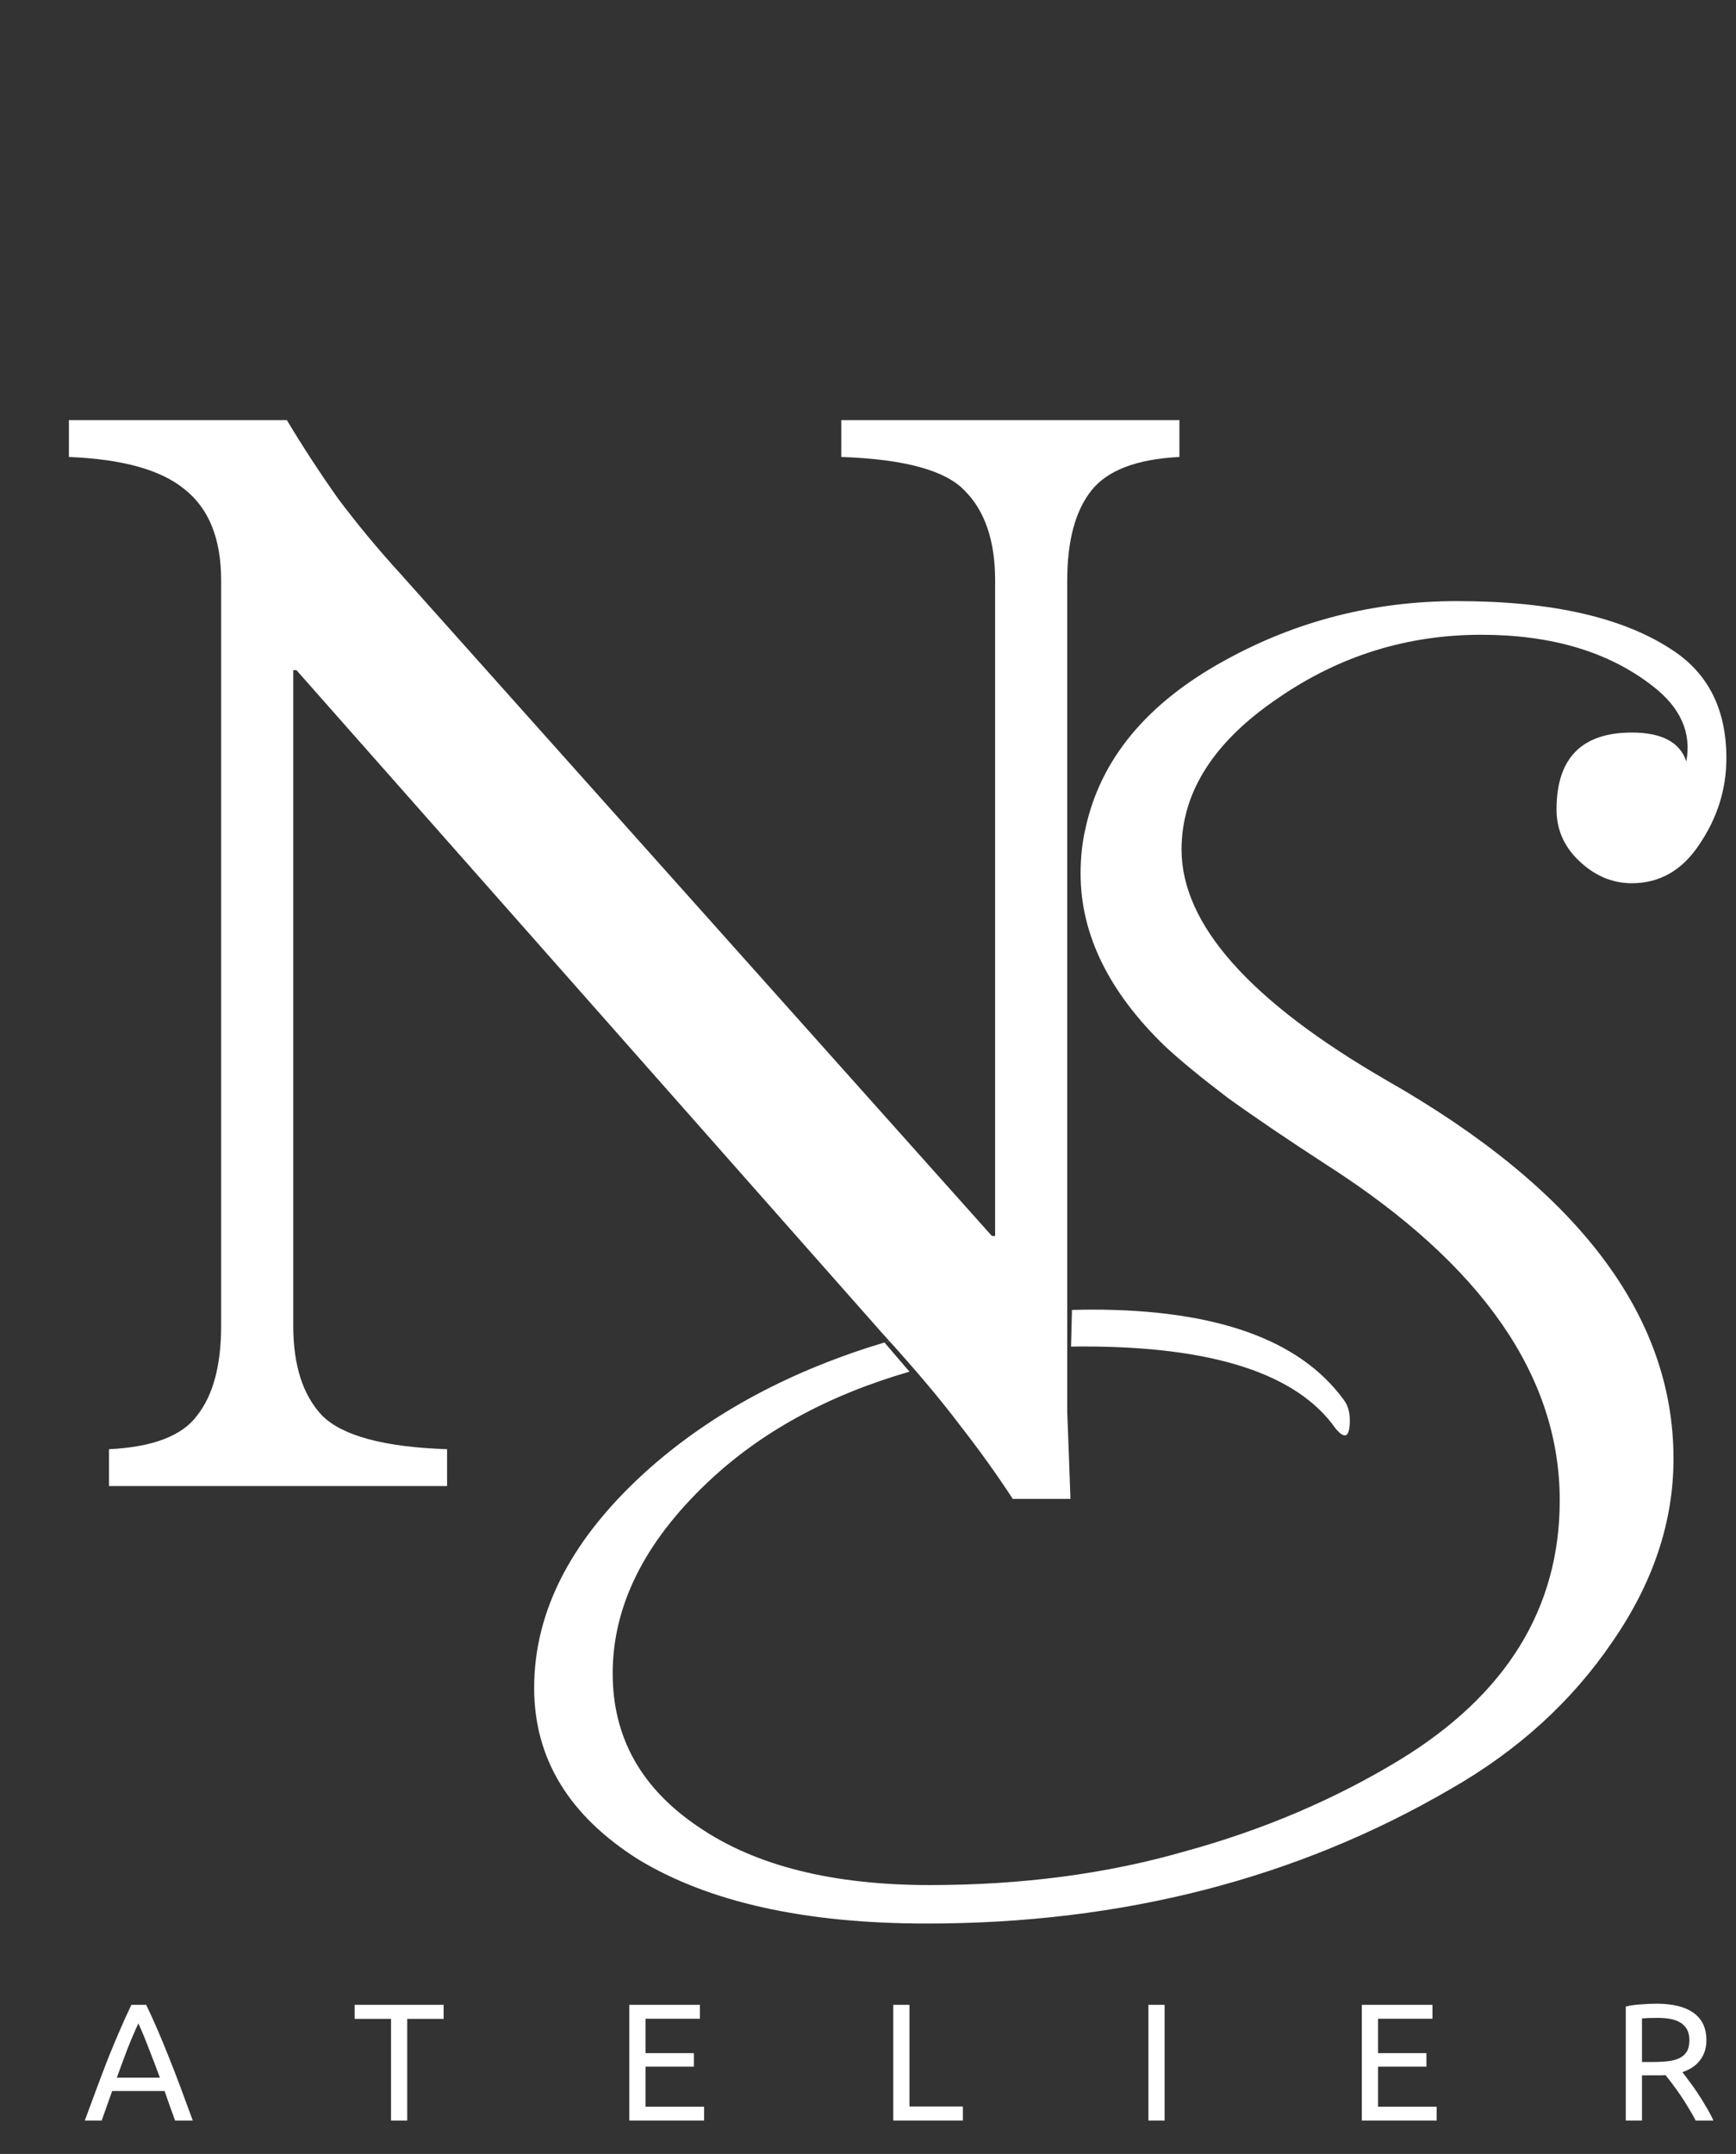
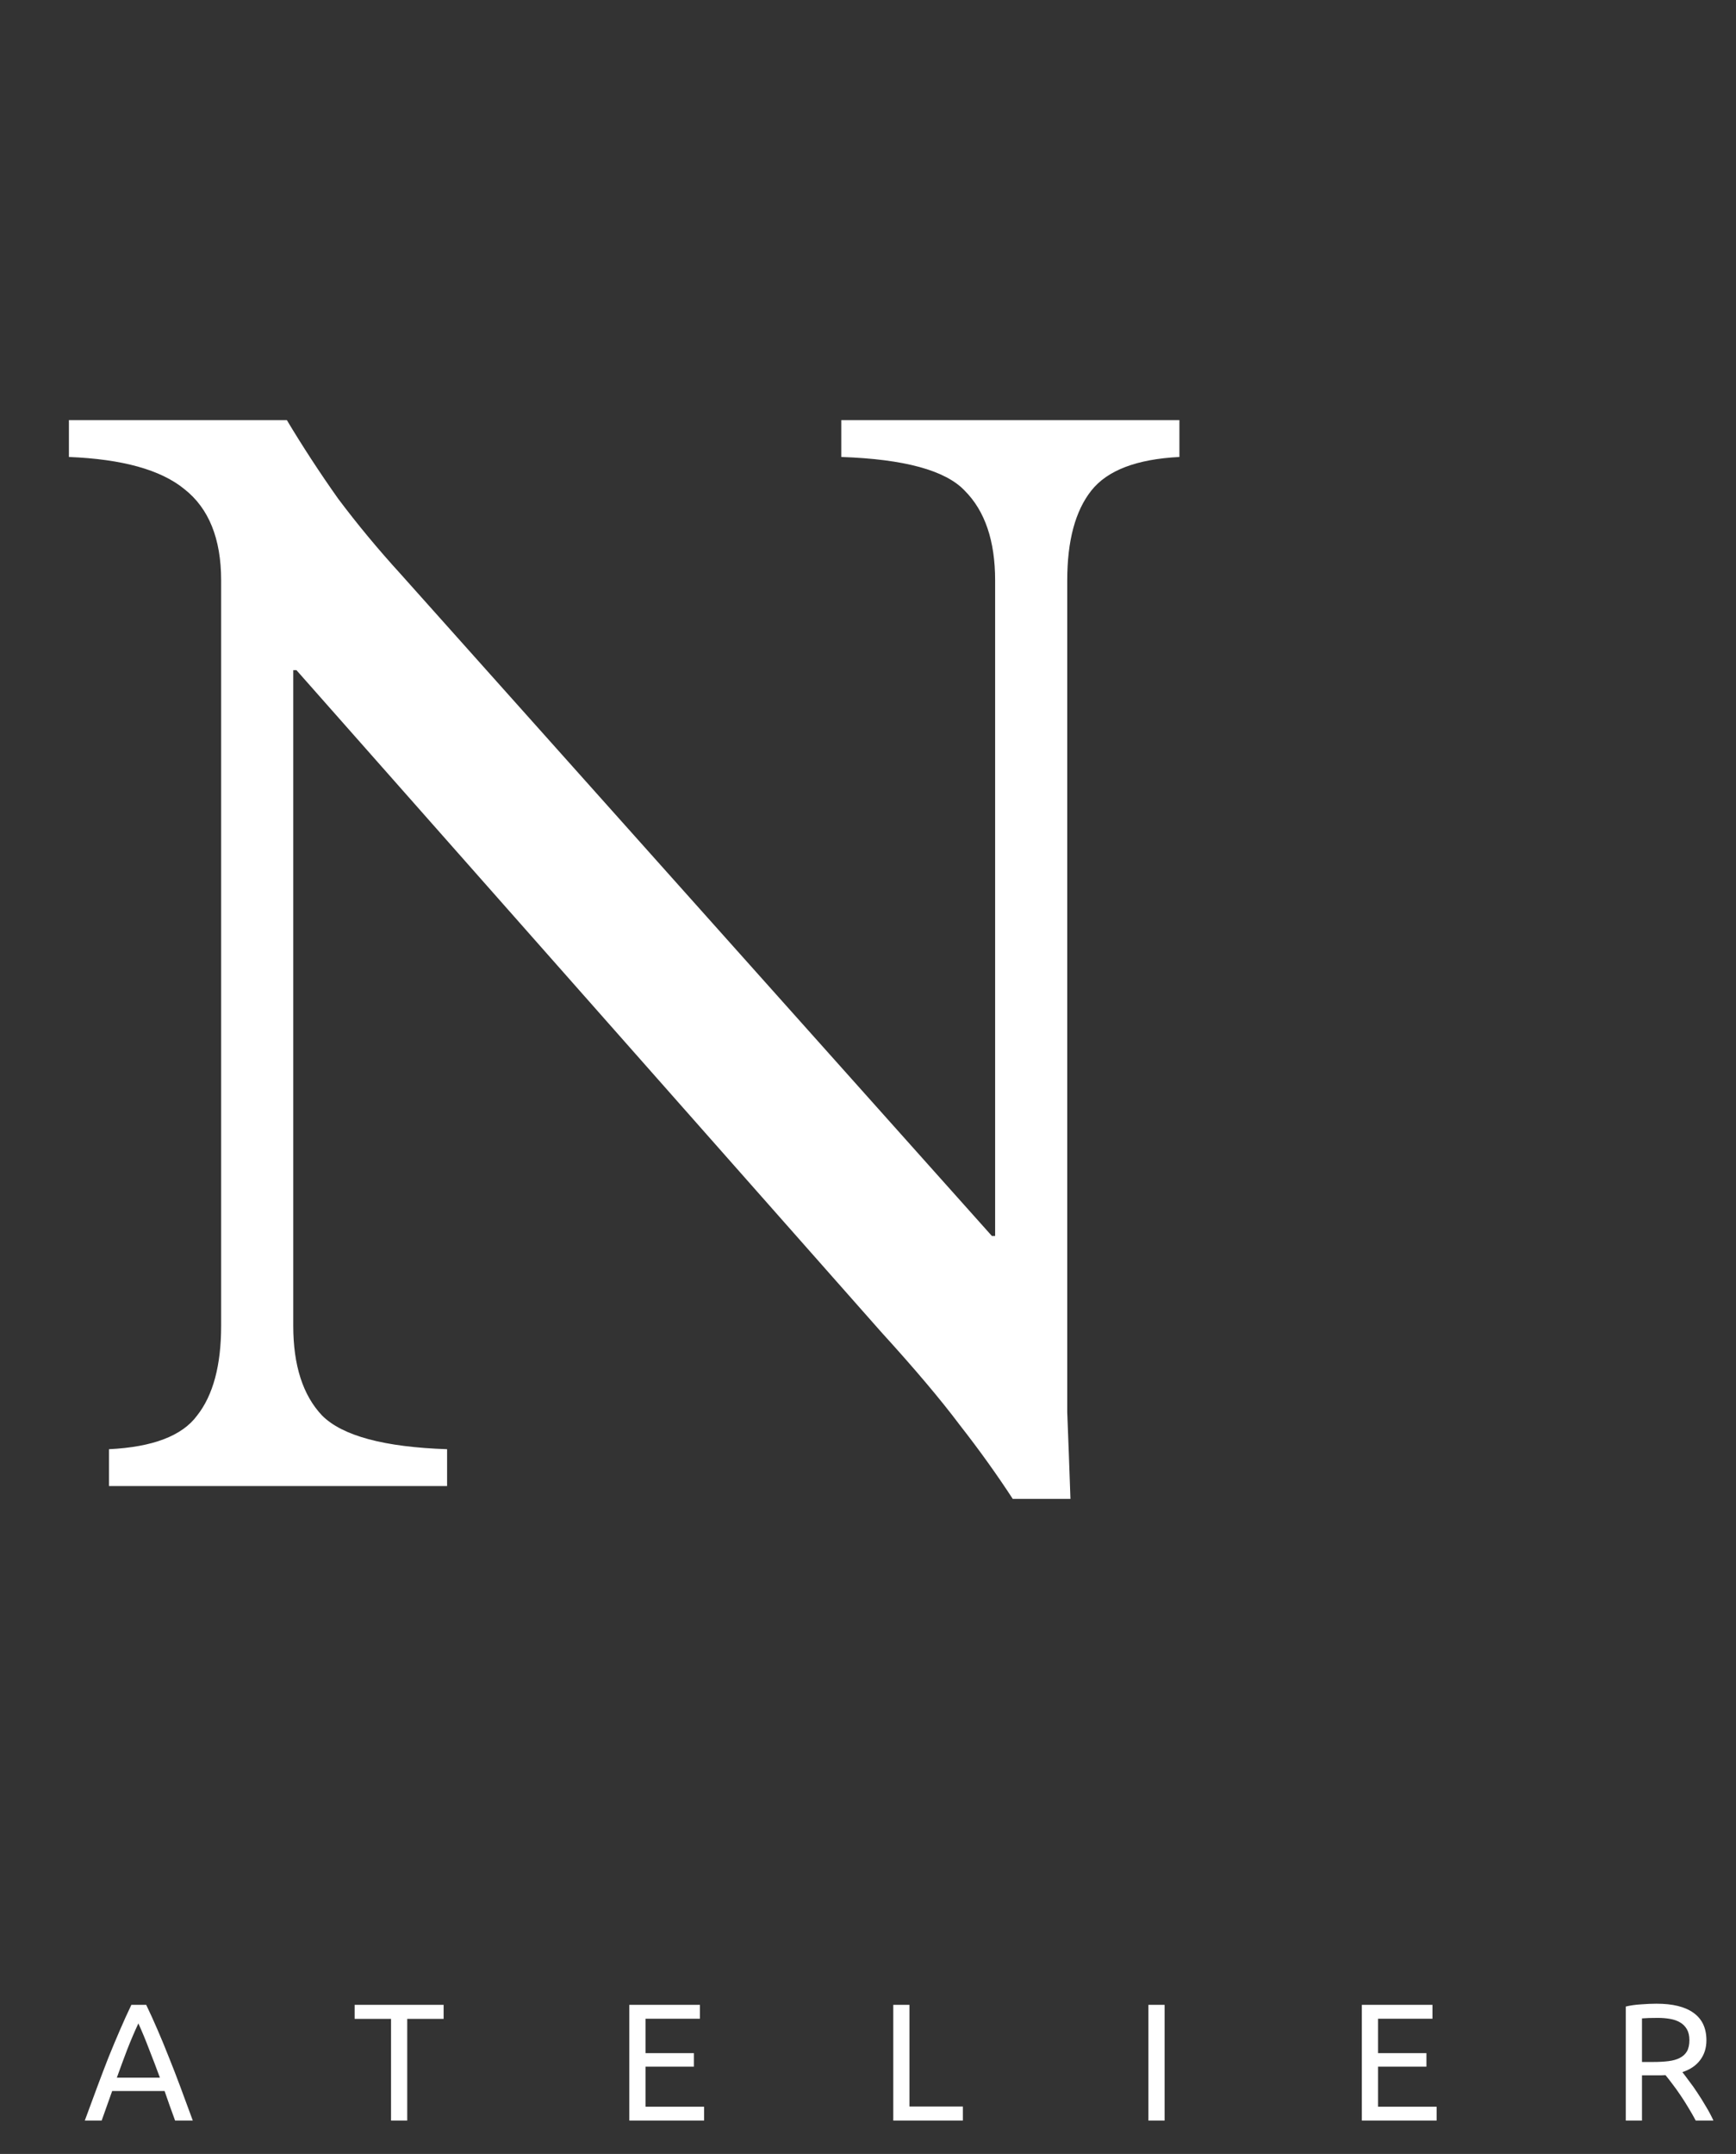
<svg xmlns="http://www.w3.org/2000/svg" width="104" height="129" viewBox="0 0 104 129" fill="none">
  <rect x="0" y="0" width="104" height="129" fill="#333333" stroke="none" />
  <path d="M10.49 127C10.377 126.7 10.27 126.407 10.17 126.12C10.07 125.827 9.967 125.53 9.86 125.23H6.72L6.09 127H5.08C5.347 126.267 5.597 125.59 5.83 124.97C6.063 124.343 6.29 123.75 6.51 123.19C6.737 122.63 6.96 122.097 7.18 121.59C7.4 121.077 7.63 120.57 7.87 120.07H8.76C9 120.57 9.23 121.077 9.45 121.59C9.67 122.097 9.89 122.63 10.11 123.19C10.337 123.75 10.567 124.343 10.8 124.97C11.033 125.59 11.283 126.267 11.55 127H10.49ZM9.58 124.43C9.367 123.85 9.153 123.29 8.94 122.75C8.733 122.203 8.517 121.68 8.29 121.18C8.057 121.68 7.833 122.203 7.62 122.75C7.413 123.29 7.207 123.85 7 124.43H9.58ZM26.576 120.07V120.91H24.396V127H23.426V120.91H21.246V120.07H26.576ZM37.701 127V120.07H41.931V120.9H38.671V122.96H41.571V123.77H38.671V126.17H42.181V127H37.701ZM57.684 126.16V127H53.514V120.07H54.483V126.16H57.684ZM68.799 120.07H69.769V127H68.799V120.07ZM81.585 127V120.07H85.815V120.9H82.555V122.96H85.455V123.77H82.555V126.17H86.065V127H81.585ZM100.788 124.1C100.894 124.233 101.028 124.41 101.188 124.63C101.354 124.843 101.524 125.083 101.698 125.35C101.871 125.61 102.041 125.883 102.208 126.17C102.381 126.457 102.528 126.733 102.648 127H101.588C101.454 126.747 101.308 126.49 101.148 126.23C100.994 125.97 100.838 125.723 100.678 125.49C100.518 125.25 100.358 125.027 100.198 124.82C100.044 124.613 99.904 124.433 99.778 124.28C99.691 124.287 99.601 124.29 99.507 124.29C99.421 124.29 99.331 124.29 99.237 124.29H98.368V127H97.397V120.17C97.671 120.103 97.974 120.06 98.308 120.04C98.647 120.013 98.957 120 99.237 120C100.211 120 100.951 120.183 101.458 120.55C101.971 120.917 102.228 121.463 102.228 122.19C102.228 122.65 102.104 123.043 101.858 123.37C101.618 123.697 101.261 123.94 100.788 124.1ZM99.317 120.85C98.904 120.85 98.588 120.86 98.368 120.88V123.49H99.058C99.391 123.49 99.691 123.473 99.957 123.44C100.224 123.407 100.448 123.343 100.628 123.25C100.814 123.157 100.958 123.027 101.058 122.86C101.158 122.687 101.208 122.46 101.208 122.18C101.208 121.92 101.158 121.703 101.058 121.53C100.958 121.357 100.821 121.22 100.648 121.12C100.481 121.02 100.281 120.95 100.048 120.91C99.821 120.87 99.578 120.85 99.317 120.85Z" fill="white" />
-   <path d="M60.672 89.768C59.712 88.296 58.656 86.824 57.504 85.352C56.352 83.816 54.784 81.96 52.8 79.784L17.76 40.136H17.568V79.4C17.568 81.768 18.144 83.56 19.296 84.776C20.512 85.992 23.008 86.664 26.784 86.792V89H6.528V86.792C9.152 86.664 10.912 85.992 11.808 84.776C12.768 83.56 13.248 81.768 13.248 79.4V34.76C13.248 32.264 12.512 30.44 11.04 29.288C9.632 28.136 7.328 27.496 4.128 27.368V25.16H17.184C18.144 26.76 19.168 28.328 20.256 29.864C21.408 31.4 22.656 32.904 24 34.376L59.424 74.024H59.616V34.76C59.616 32.392 59.008 30.6 57.792 29.384C56.64 28.168 54.176 27.496 50.4 27.368V25.16H70.656V27.368C68.096 27.496 66.336 28.168 65.376 29.384C64.416 30.6 63.936 32.392 63.936 34.76V79.4C63.936 81.192 63.936 82.92 63.936 84.584C64 86.184 64.064 87.912 64.128 89.768H60.672Z" fill="white" />
-   <path d="M55.52 115.2C48.224 115.2 42.464 113.92 38.24 111.36C34.08 108.736 32 105.312 32 101.088C32 96.416 34.304 92.032 38.912 87.936C42.697 84.594 47.387 82.082 52.984 80.4C54.675 79.892 56.448 79.46 58.304 79.104C59.392 78.912 60.544 78.752 61.76 78.624C62.58 78.538 63.399 78.481 64.219 78.452C64.615 78.439 65.012 78.432 65.408 78.432C72.832 78.432 77.856 80.224 80.48 83.808C80.736 84.128 80.864 84.544 80.864 85.056C80.864 86.08 80.576 86.24 80 85.536C77.696 82.272 72.672 80.64 64.928 80.64C64.864 80.64 64.8 80.64 64.736 80.64C64.736 80.64 64.418 80.643 64.163 80.647L64.219 78.452C63.399 78.481 62.58 78.538 61.76 78.624C60.544 78.752 59.392 78.912 58.304 79.104L52.984 80.4L54.484 82.148C49.571 83.572 45.532 85.789 42.368 88.8C38.592 92.384 36.704 96.192 36.704 100.224C36.704 104.064 38.432 107.136 41.888 109.44C45.28 111.744 49.888 112.896 55.712 112.896C61.216 112.896 66.304 112.224 70.976 110.88C75.648 109.6 79.936 107.776 83.84 105.408C90.24 101.504 93.44 96.32 93.44 89.856C93.44 82.432 88.8 75.744 79.52 69.792C77.152 68.256 75.168 66.912 73.568 65.76C71.968 64.544 70.72 63.52 69.824 62.688C66.432 59.424 64.736 55.968 64.736 52.32C64.736 51.36 64.832 50.464 65.024 49.632C65.92 45.472 68.704 42.112 73.376 39.552C77.664 37.184 82.304 36 87.296 36C92.992 36 97.312 36.992 100.256 38.976C102.368 40.384 103.424 42.528 103.424 45.408C103.424 47.264 102.88 48.992 101.792 50.592C100.768 52.128 99.424 52.896 97.76 52.896C96.544 52.896 95.456 52.416 94.496 51.456C93.664 50.624 93.248 49.632 93.248 48.48C93.248 45.408 94.752 43.872 97.76 43.872C99.552 43.872 100.64 44.448 101.024 45.6C101.344 43.872 100.672 42.368 99.008 41.088C96.384 39.04 92.96 38.016 88.736 38.016C84.32 38.016 80.288 39.264 76.64 41.76C72.736 44.384 70.784 47.424 70.784 50.88C70.784 55.36 74.88 59.968 83.072 64.704C94.528 71.232 100.256 78.784 100.256 87.36C100.256 91.136 99.04 94.784 96.608 98.304C94.176 101.888 90.944 104.832 86.912 107.136C77.696 112.512 67.232 115.2 55.52 115.2Z" fill="white" />
+   <path d="M60.672 89.768C59.712 88.296 58.656 86.824 57.504 85.352C56.352 83.816 54.784 81.96 52.8 79.784L17.76 40.136H17.568V79.4C17.568 81.768 18.144 83.56 19.296 84.776C20.512 85.992 23.008 86.664 26.784 86.792V89H6.528V86.792C9.152 86.664 10.912 85.992 11.808 84.776C12.768 83.56 13.248 81.768 13.248 79.4V34.76C13.248 32.264 12.512 30.44 11.04 29.288C9.632 28.136 7.328 27.496 4.128 27.368V25.16H17.184C18.144 26.76 19.168 28.328 20.256 29.864C21.408 31.4 22.656 32.904 24 34.376L59.424 74.024H59.616V34.76C59.616 32.392 59.008 30.6 57.792 29.384C56.64 28.168 54.176 27.496 50.4 27.368V25.16H70.656V27.368C68.096 27.496 66.336 28.168 65.376 29.384C64.416 30.6 63.936 32.392 63.936 34.76C63.936 81.192 63.936 82.92 63.936 84.584C64 86.184 64.064 87.912 64.128 89.768H60.672Z" fill="white" />
</svg>